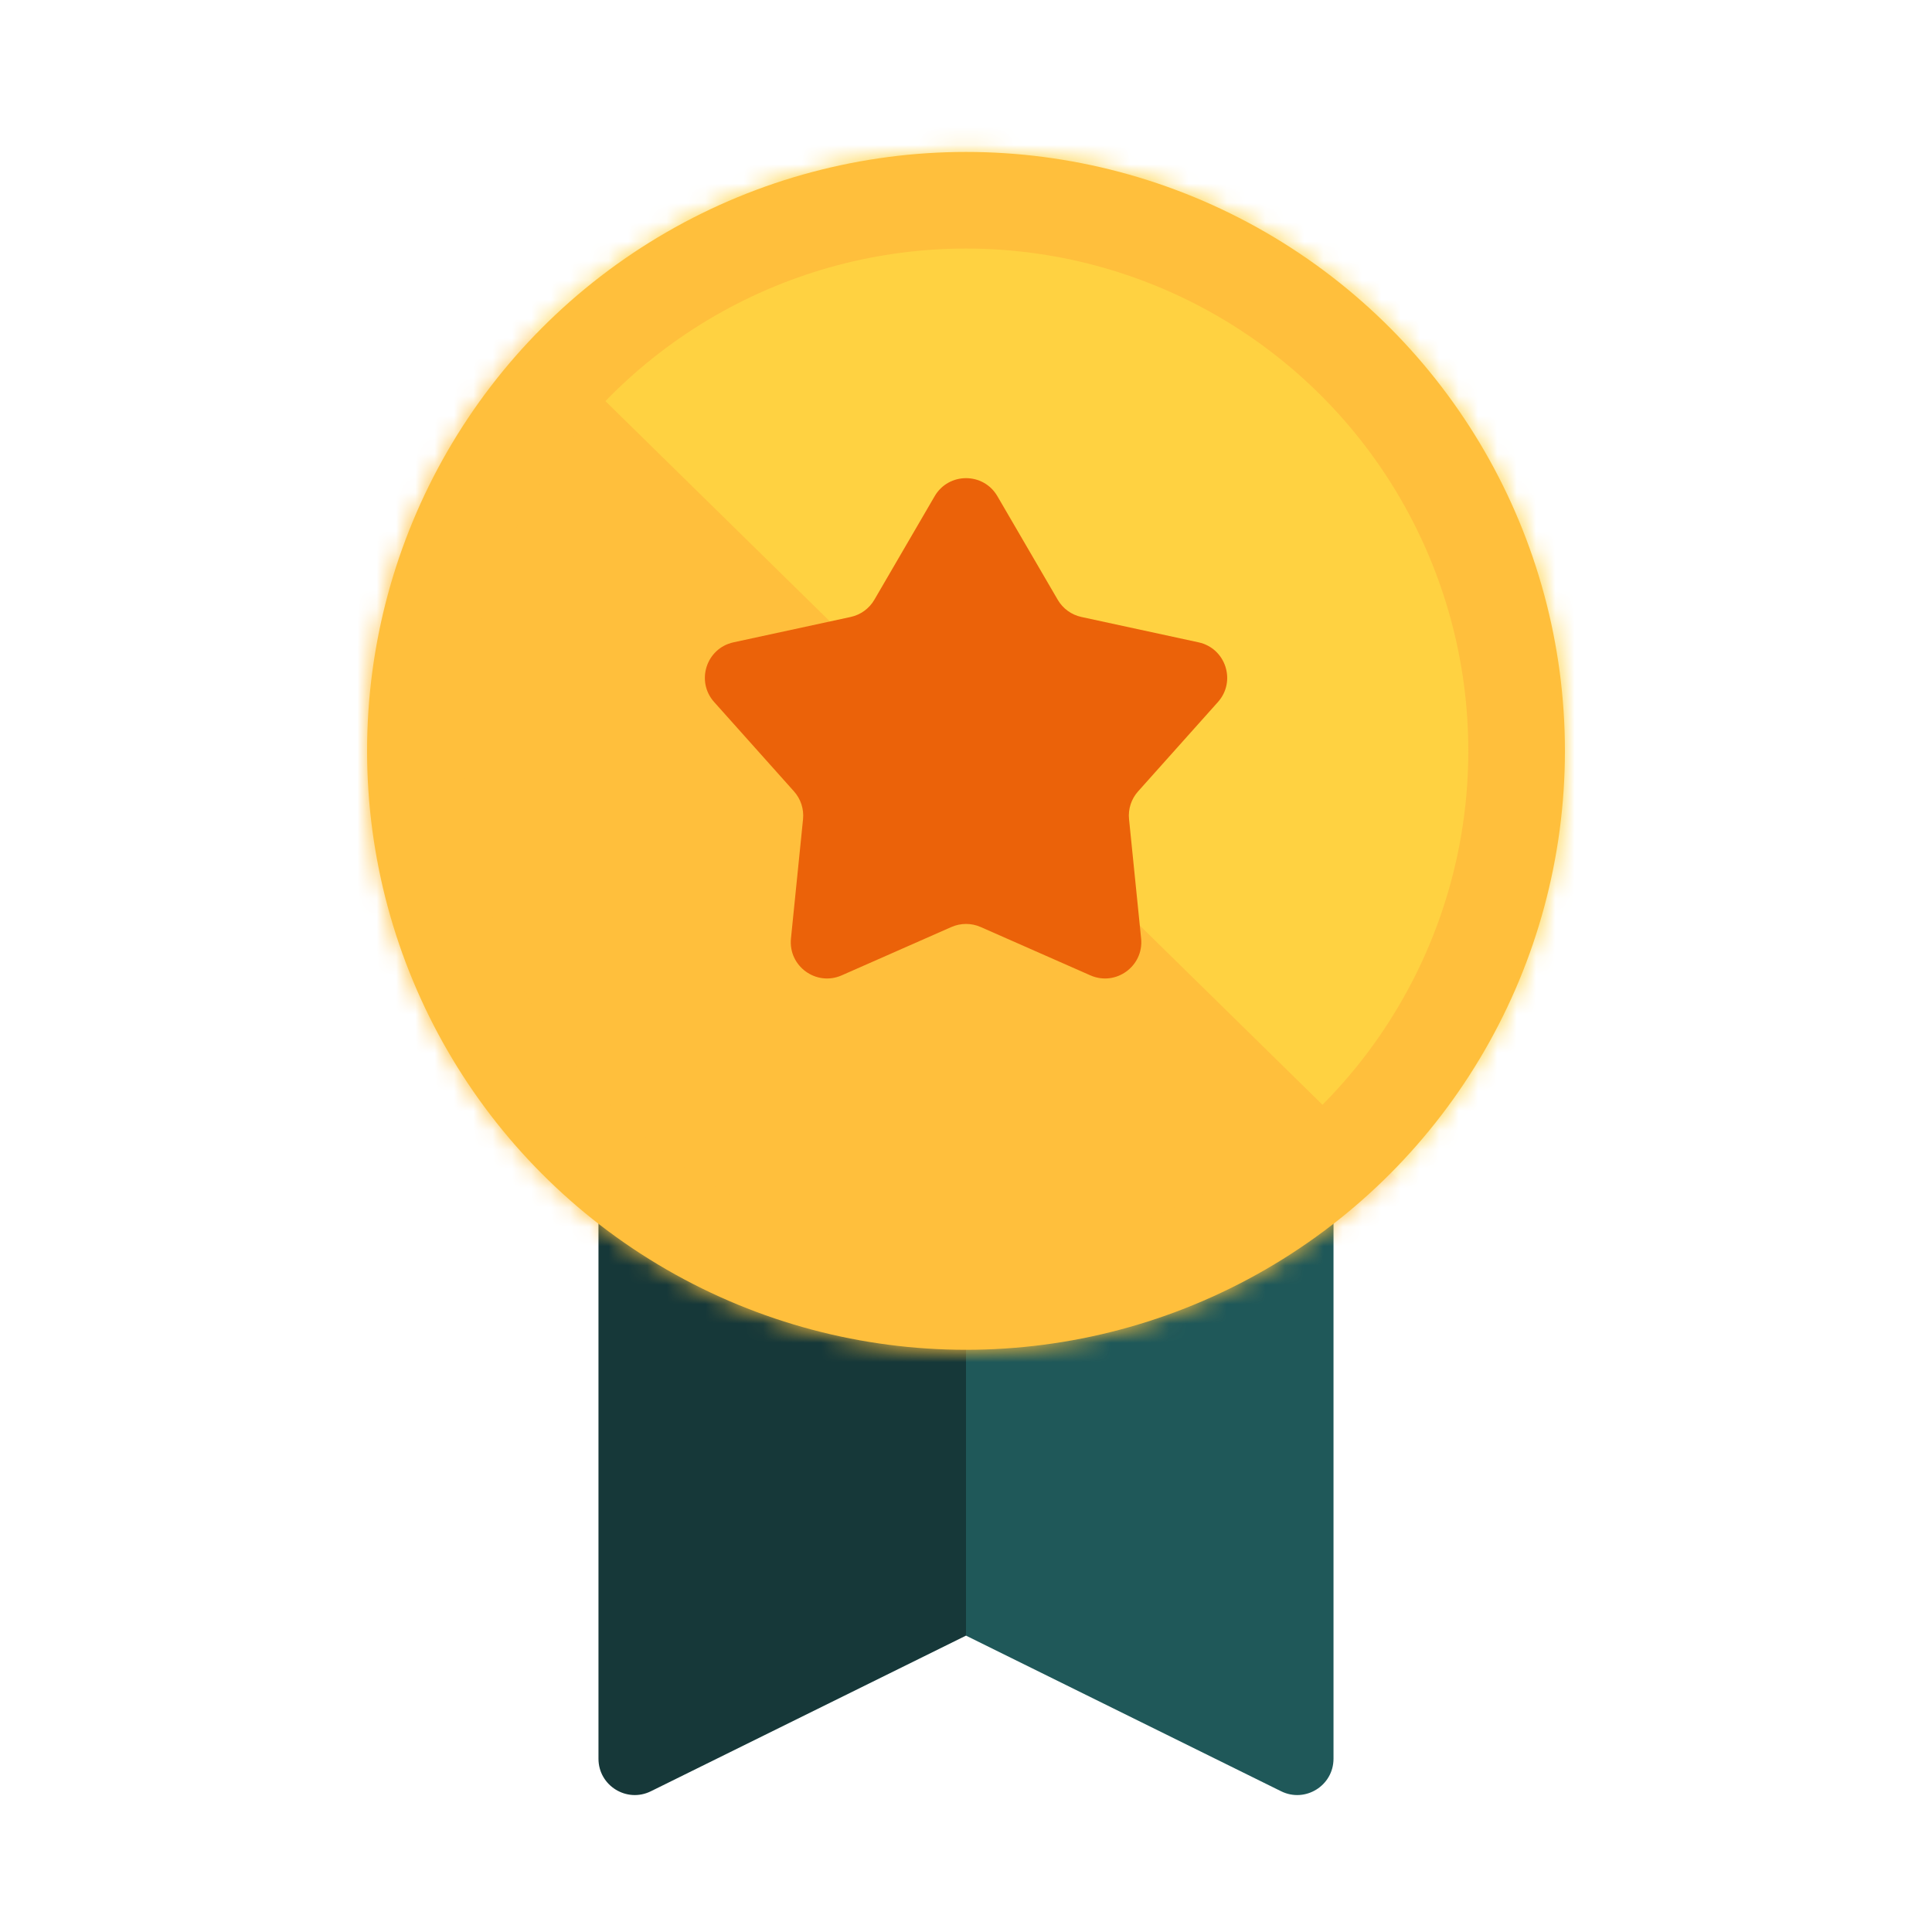
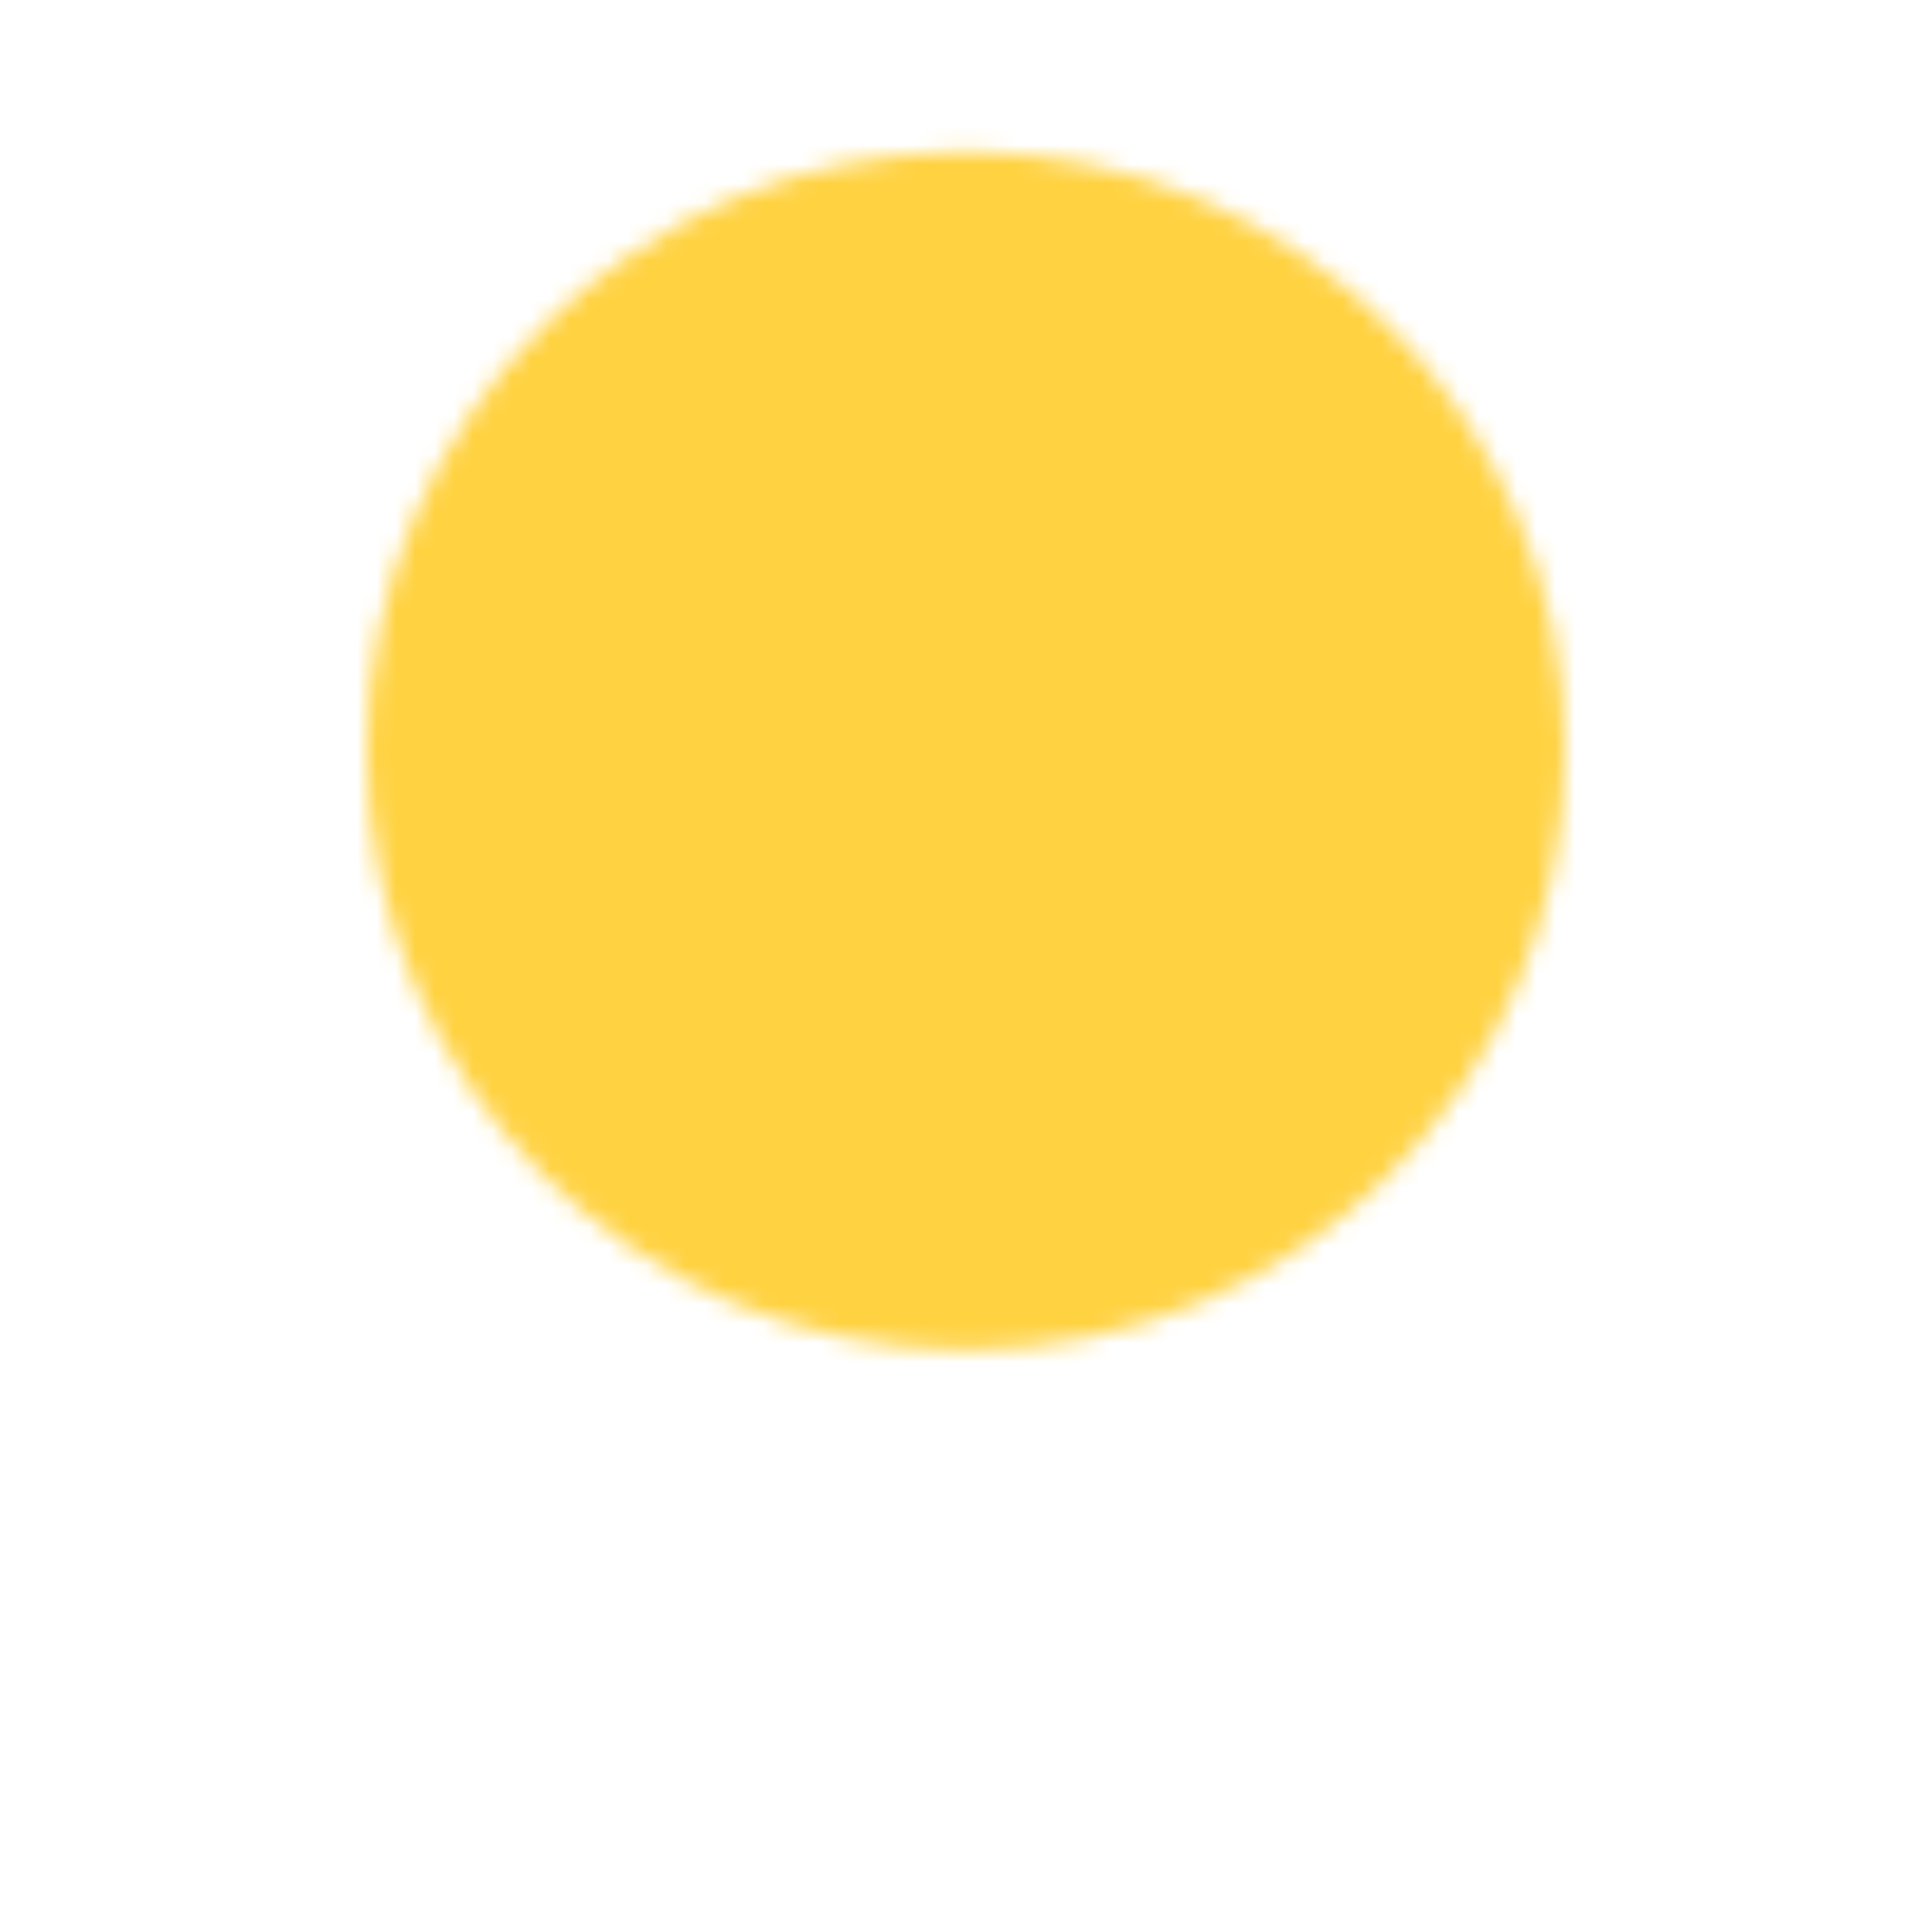
<svg xmlns="http://www.w3.org/2000/svg" width="100" height="100" viewBox="0 0 100 100" fill="none">
-   <path d="M30.977 91.031V62.35H50V84.66L33.688 92.716C32.439 93.332 30.977 92.424 30.977 91.031Z" fill="#163839" />
-   <path d="M69.022 91.031V62.35H50V84.66L66.312 92.716C67.56 93.332 69.022 92.424 69.022 91.031Z" fill="#1F5859" />
  <mask id="mask0_16_135" style="mask-type:alpha" maskUnits="userSpaceOnUse" x="19" y="7" width="62" height="63">
    <circle cx="50" cy="38.865" r="31" fill="#D9D9D9" />
  </mask>
  <g mask="url(#mask0_16_135)">
    <rect x="4.442" y="2.229" width="96.288" height="75.621" fill="#FFD241" />
-     <rect x="-9.649" y="39.11" width="41.803" height="83.606" transform="rotate(-45.54 -9.649 39.11)" fill="#FFBF3C" />
  </g>
-   <path d="M48.378 25.683C49.103 24.438 50.901 24.438 51.625 25.683L54.748 31.044C55.013 31.5 55.458 31.823 55.974 31.934L62.037 33.247C63.444 33.552 64 35.262 63.041 36.336L58.907 40.962C58.555 41.355 58.385 41.878 58.439 42.403L59.064 48.575C59.209 50.008 57.754 51.065 56.437 50.484L50.759 47.982C50.277 47.77 49.727 47.77 49.244 47.982L43.567 50.484C42.249 51.065 40.795 50.008 40.94 48.575L41.565 42.403C41.618 41.878 41.448 41.355 41.097 40.962L36.963 36.336C36.004 35.262 36.559 33.552 37.966 33.247L44.03 31.934C44.545 31.823 44.99 31.5 45.256 31.044L48.378 25.683Z" fill="#EB6209" />
-   <circle cx="50" cy="38.865" r="28.5" stroke="#FFBF3C" stroke-width="5" />
</svg>